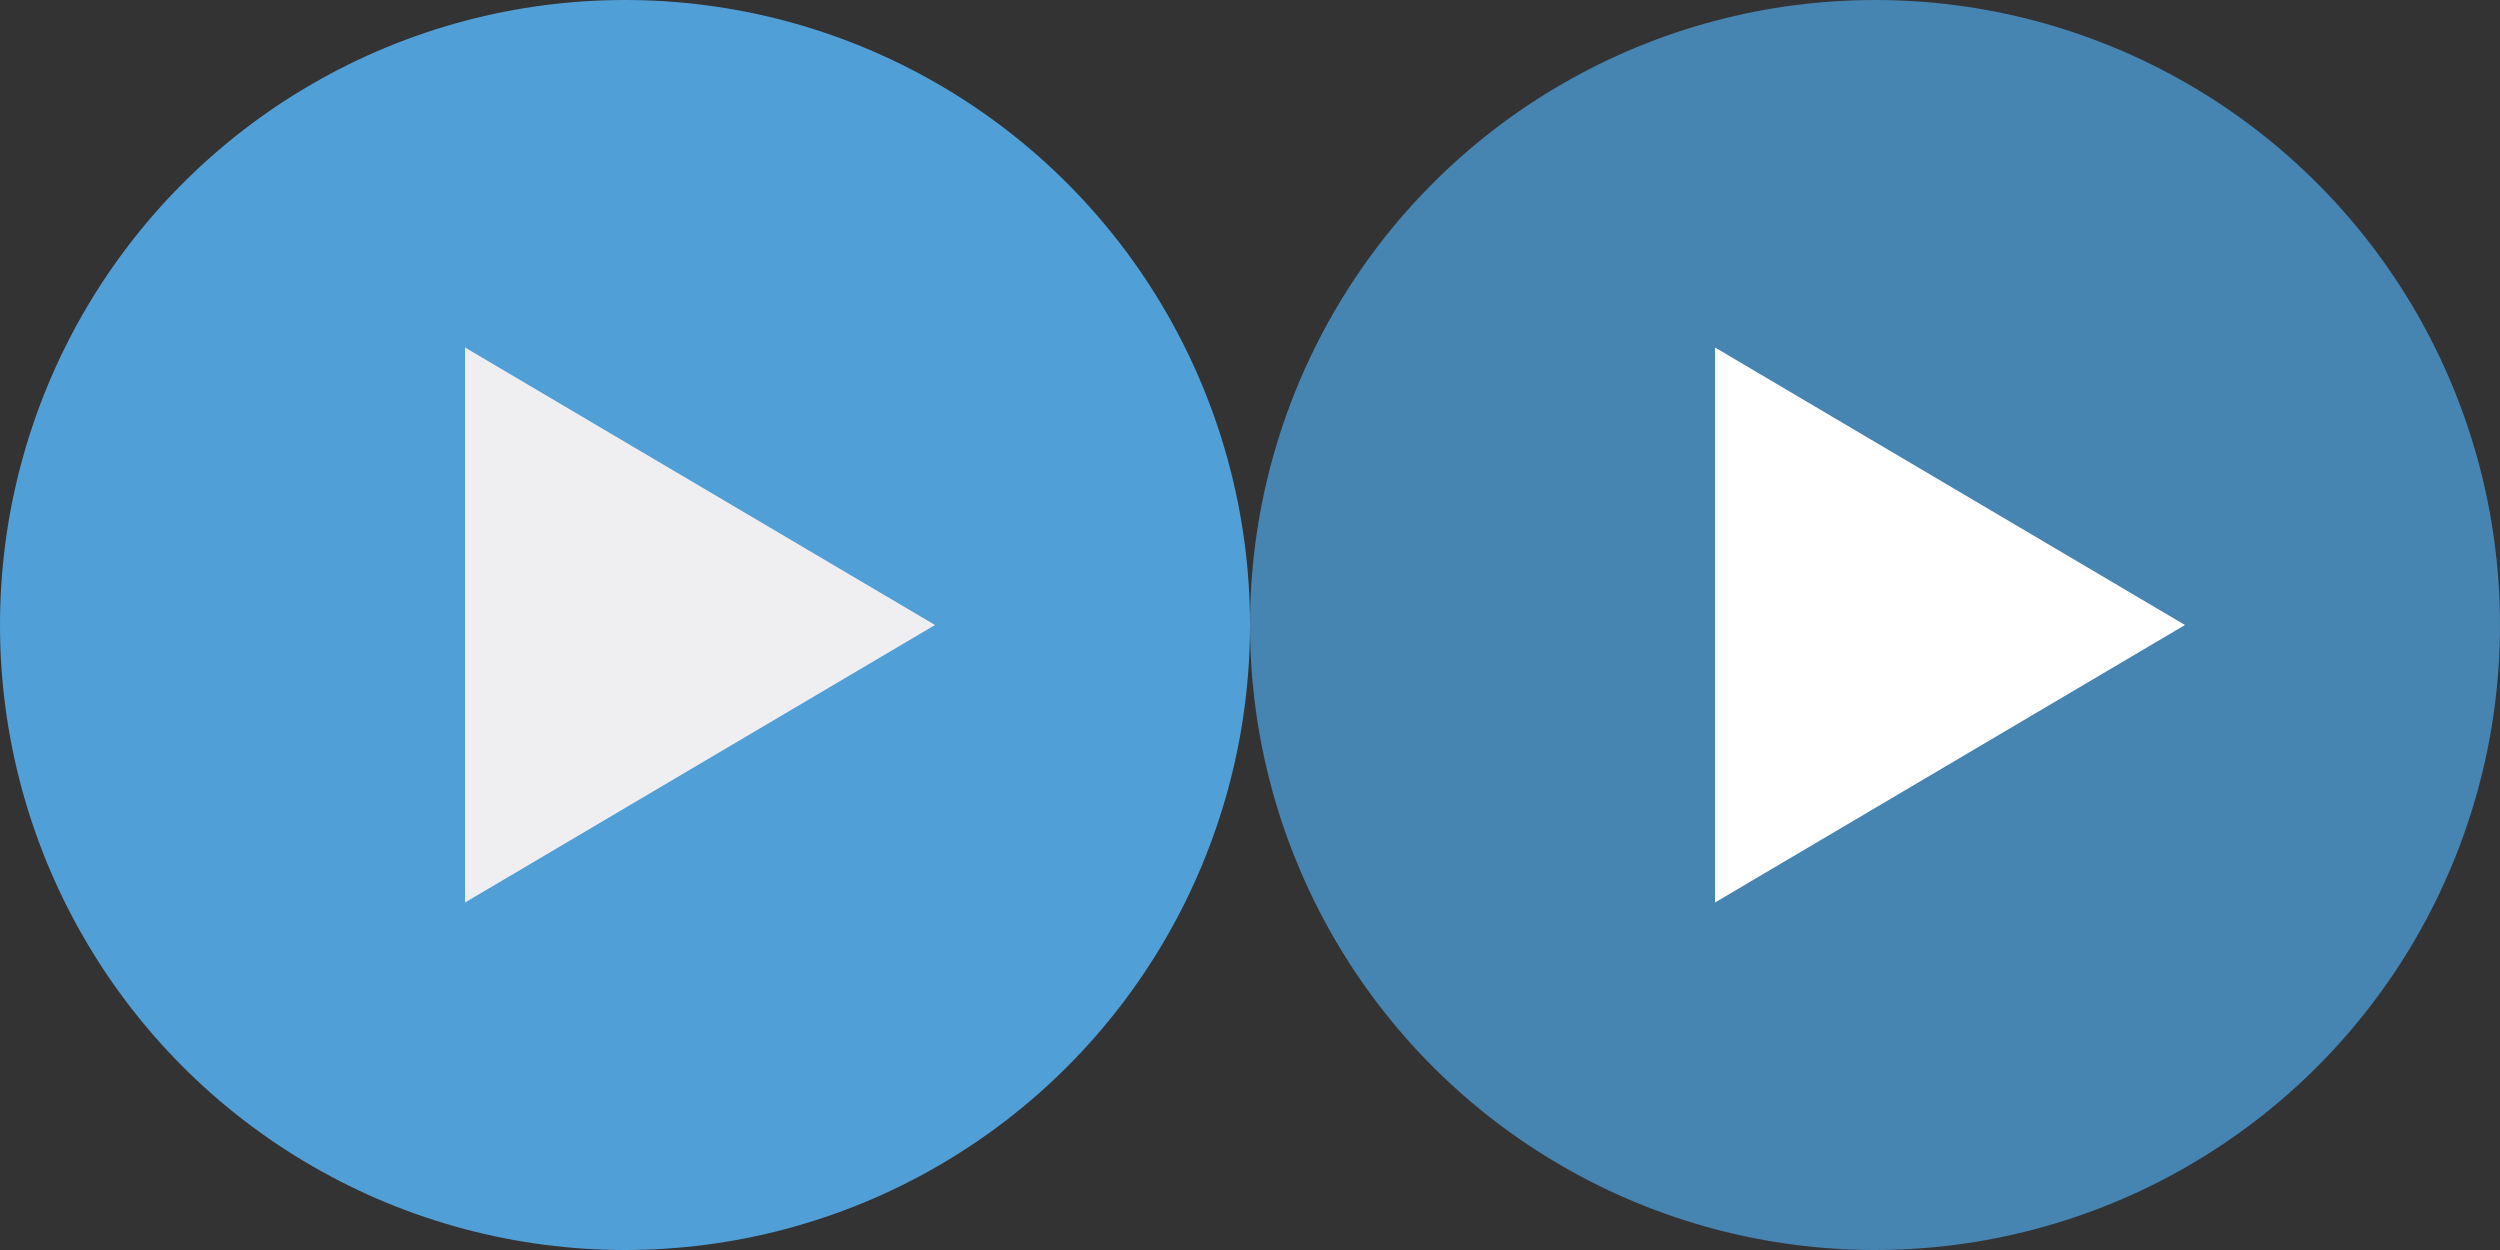
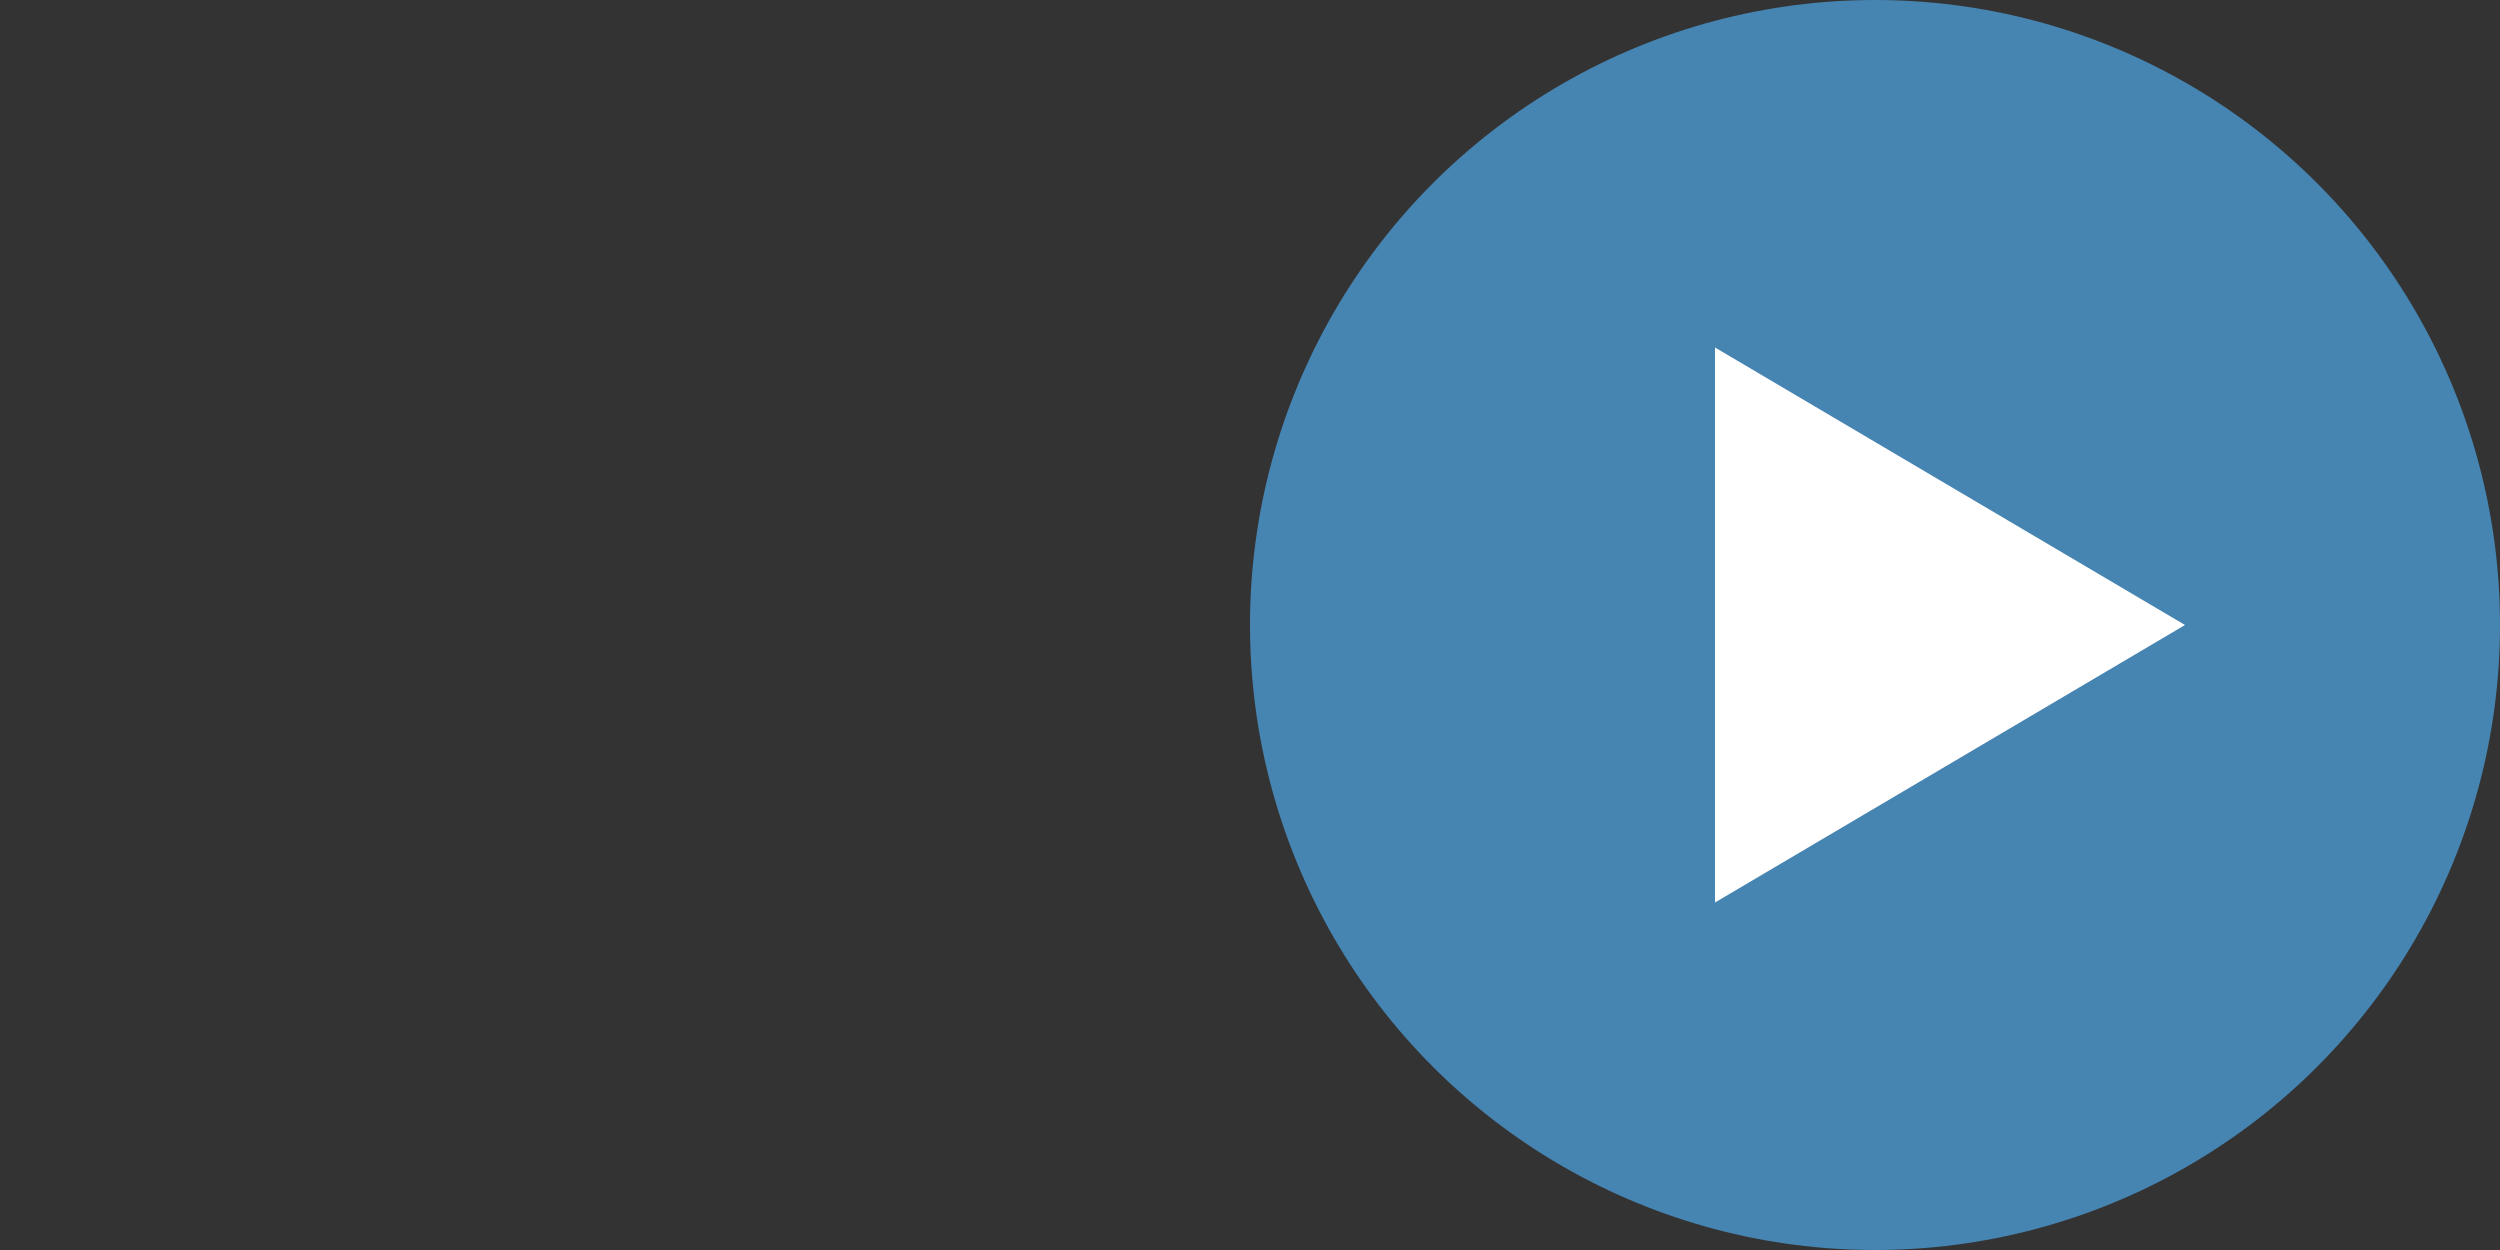
<svg xmlns="http://www.w3.org/2000/svg" viewBox="0 0 400 200">
  <rect x="0" y="0" width="400" height="200" fill="#333333" stroke="none" />
  <title>btn_play_sprite</title>
-   <circle cx="100" cy="100" r="100" fill="#519fd7" />
-   <path d="M87.1,66.8l75.2,44.4L87.1,155.6Z" transform="translate(-12.7 -11.2)" fill="#efeff2" />
+   <path d="M87.1,66.8L87.1,155.6Z" transform="translate(-12.7 -11.2)" fill="#efeff2" />
  <circle cx="300" cy="100" r="100" fill="#4684b2" />
  <path d="M287.1,66.8l75.2,44.4-75.2,44.4Z" transform="translate(-12.7 -11.2)" fill="#fff" />
</svg>